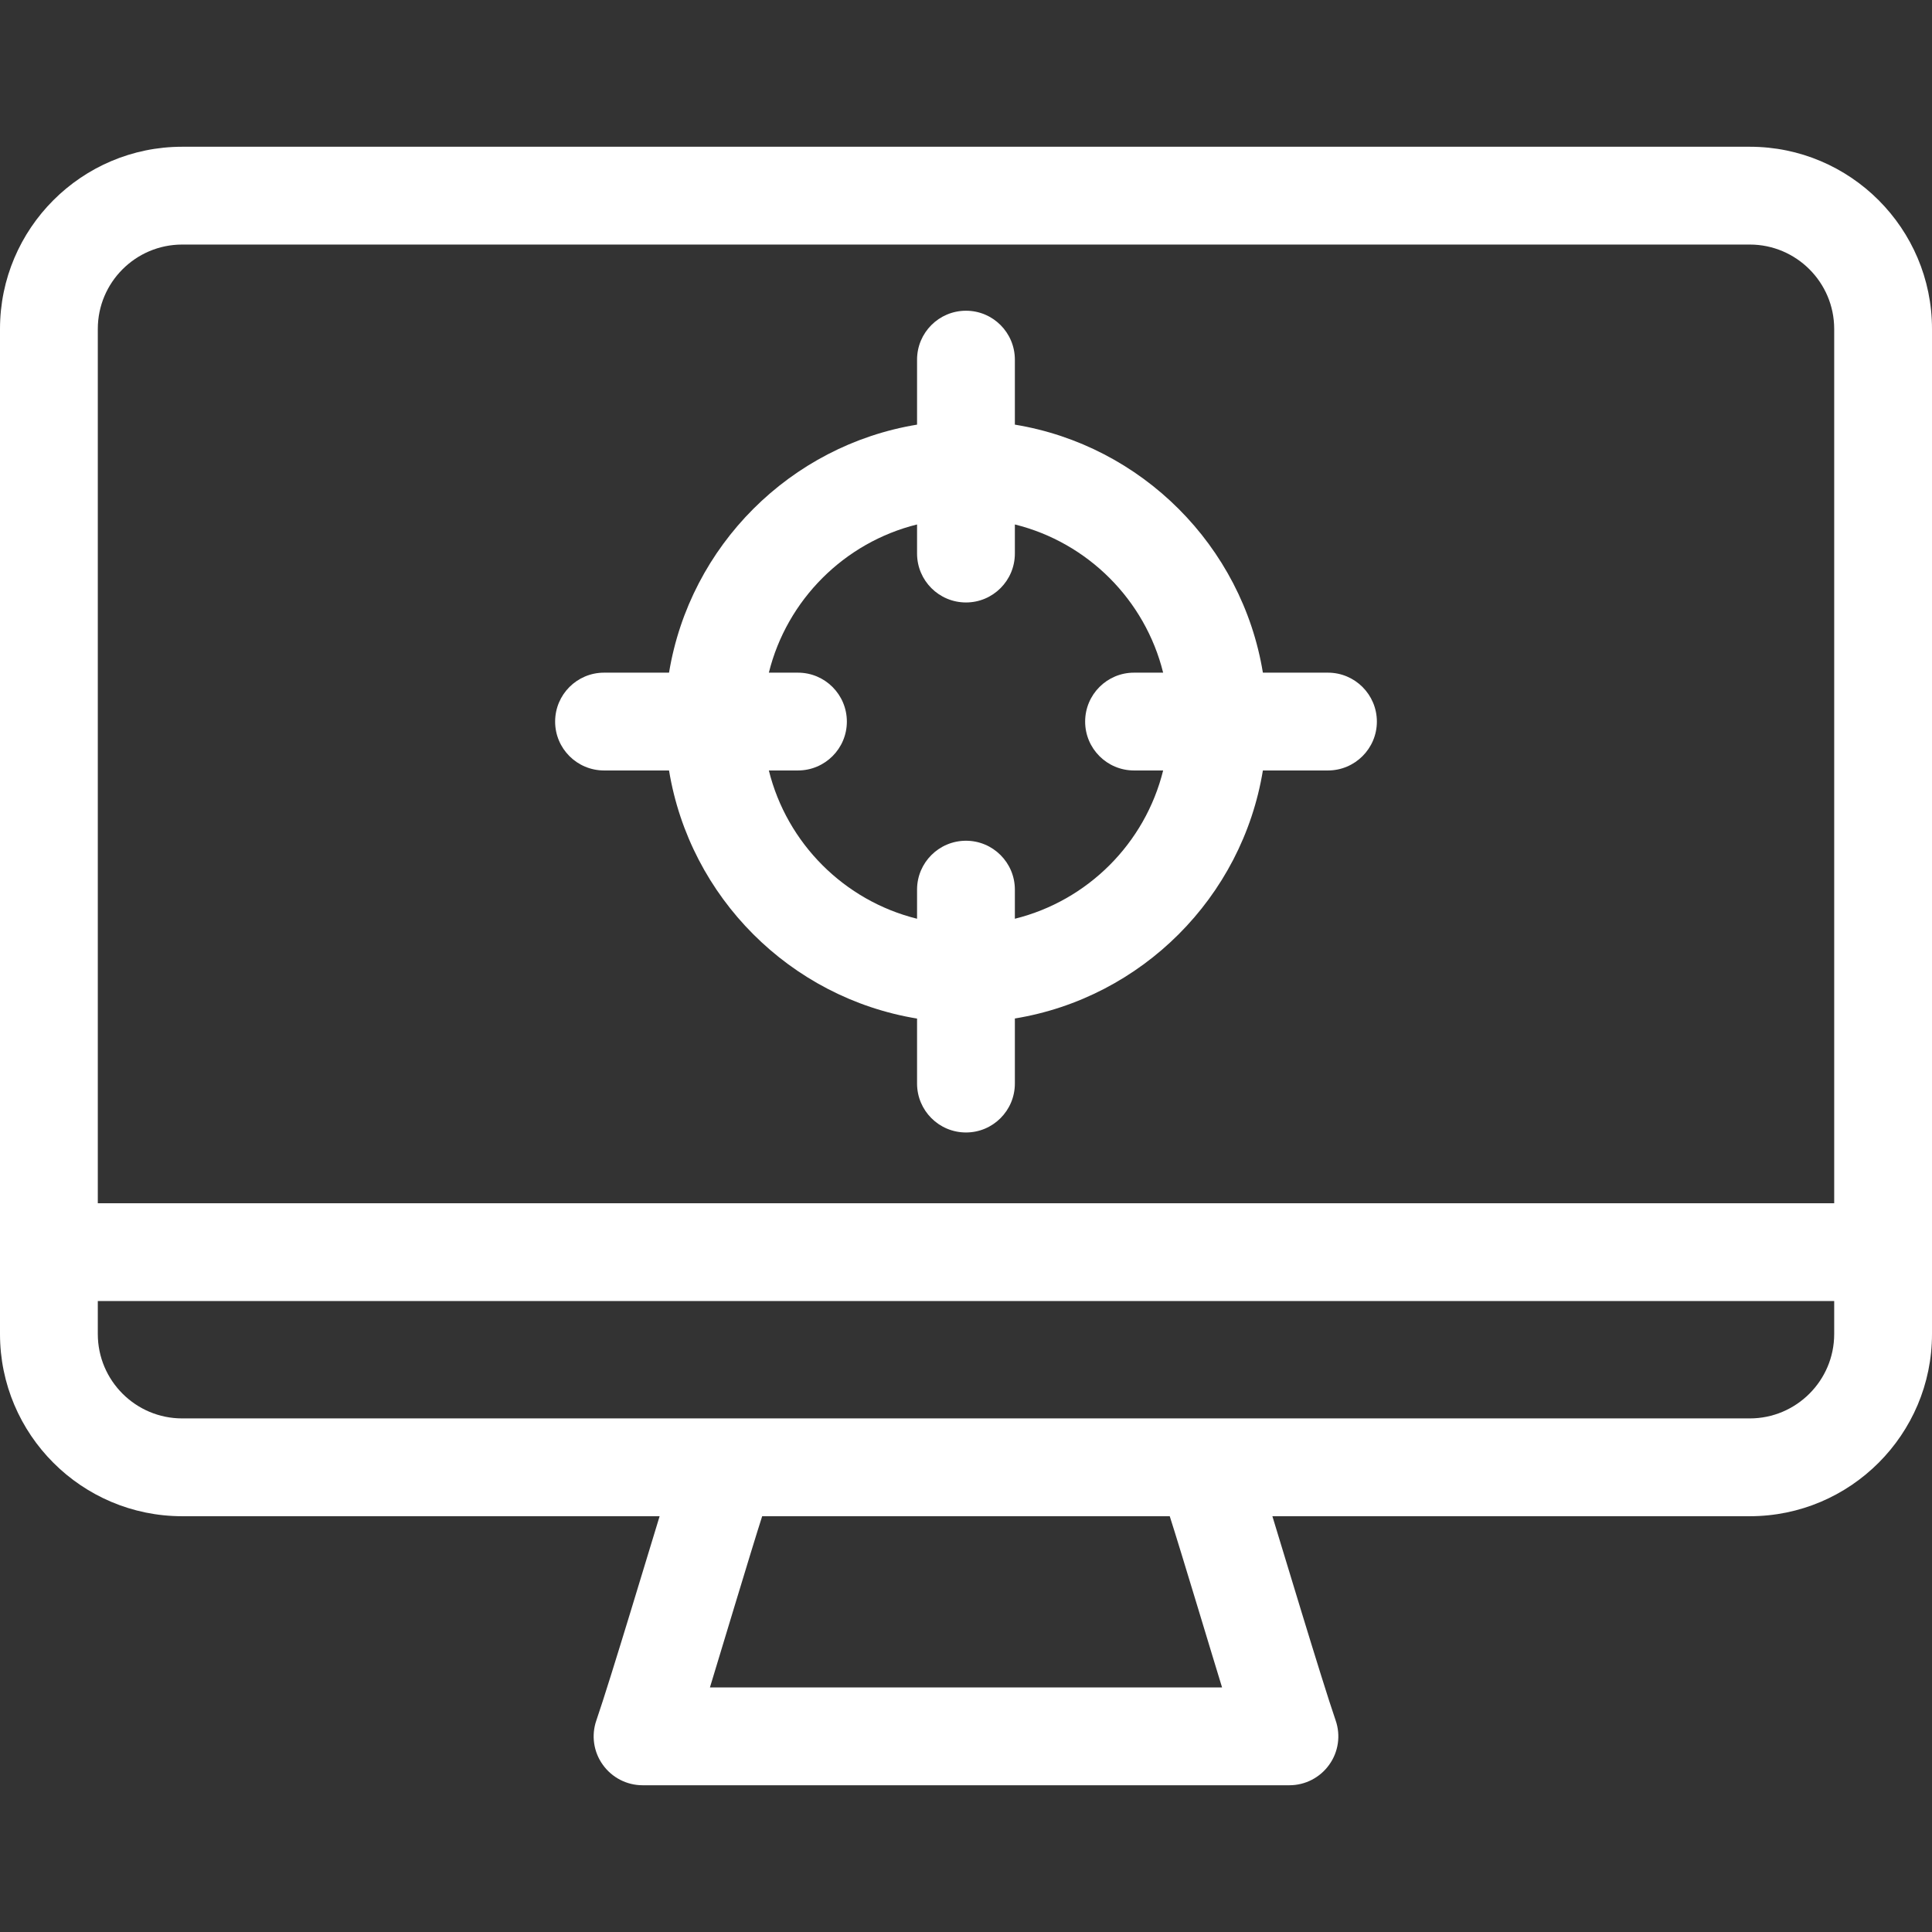
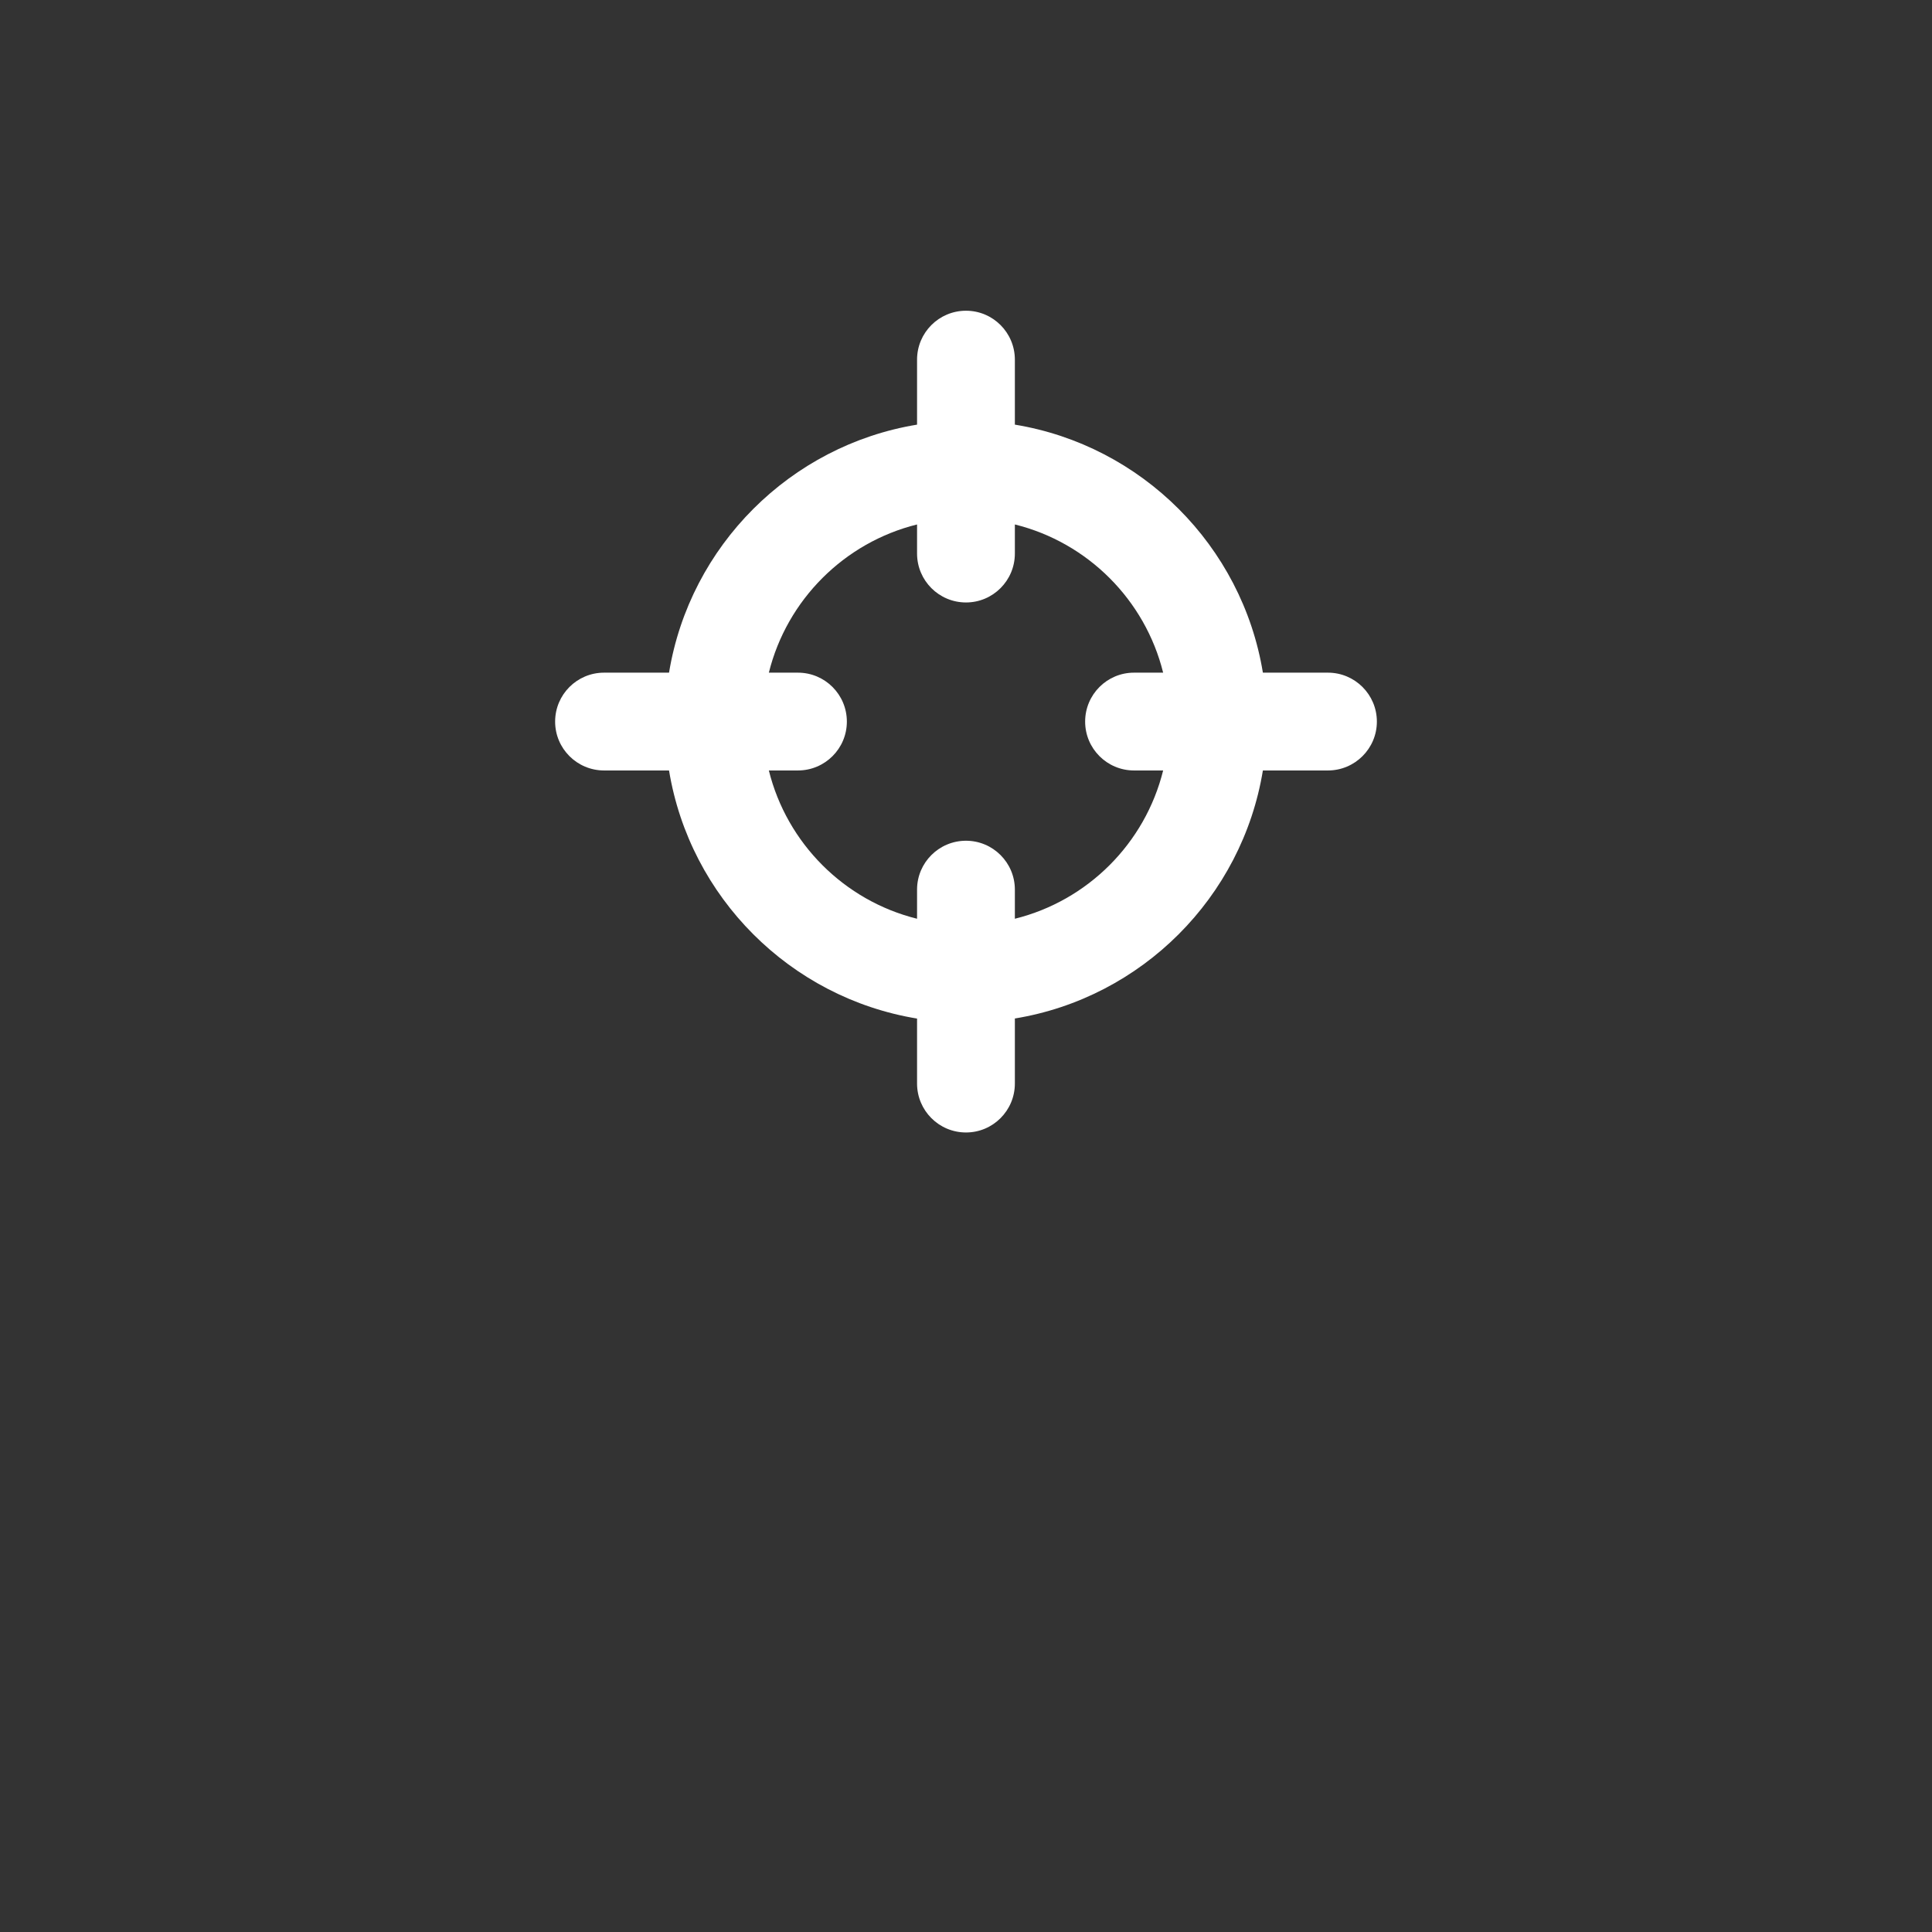
<svg xmlns="http://www.w3.org/2000/svg" width="24" height="24" viewBox="0 0 24 24" fill="none">
  <rect x="0" y="0" width="24" height="24" fill="#333333" stroke="none" />
-   <path d="M21.737 1.823H2.263C1.015 1.823 0 2.838 0 4.086V16.572C0 17.82 1.015 18.835 2.263 18.835H8.194C8.103 19.128 7.579 20.877 7.408 21.372C7.344 21.557 7.373 21.762 7.488 21.922C7.602 22.082 7.786 22.177 7.982 22.177H16.018C16.214 22.177 16.398 22.082 16.512 21.922C16.627 21.762 16.656 21.557 16.592 21.372C16.421 20.877 15.897 19.128 15.806 18.835H21.737C22.985 18.835 24 17.82 24 16.572V4.086C24 2.838 22.985 1.823 21.737 1.823ZM8.819 20.962C8.909 20.669 9.341 19.229 9.468 18.835H14.531C14.658 19.229 15.09 20.669 15.181 20.962H8.819ZM22.785 16.572C22.785 17.15 22.314 17.62 21.737 17.62H2.263C1.685 17.62 1.215 17.15 1.215 16.572V16.162H22.785V16.572H22.785ZM22.785 14.947H1.215V4.086C1.215 3.508 1.685 3.038 2.263 3.038H21.737C22.314 3.038 22.785 3.508 22.785 4.086L22.785 14.947Z" fill="white" />
  <path d="M16.496 8.356H15.688C15.43 6.781 14.183 5.534 12.607 5.275V4.468C12.607 4.132 12.335 3.86 12 3.86C11.664 3.86 11.392 4.132 11.392 4.468V5.275C9.816 5.534 8.57 6.781 8.311 8.356H7.504C7.168 8.356 6.896 8.628 6.896 8.964C6.896 9.299 7.168 9.571 7.504 9.571H8.311C8.57 11.147 9.816 12.394 11.392 12.653V13.46C11.392 13.796 11.664 14.068 12 14.068C12.335 14.068 12.607 13.796 12.607 13.46V12.652C14.183 12.394 15.43 11.147 15.688 9.571H16.496C16.831 9.571 17.104 9.299 17.104 8.964C17.104 8.628 16.831 8.356 16.496 8.356ZM14.087 9.571H14.449C14.225 10.476 13.512 11.189 12.607 11.413V11.051C12.607 10.716 12.335 10.444 12 10.444C11.664 10.444 11.392 10.716 11.392 11.051V11.413C10.488 11.189 9.775 10.476 9.551 9.571H9.912C10.248 9.571 10.52 9.299 10.52 8.964C10.52 8.628 10.248 8.356 9.912 8.356H9.551C9.775 7.452 10.488 6.739 11.392 6.515V6.876C11.392 7.212 11.664 7.484 12 7.484C12.335 7.484 12.607 7.212 12.607 6.876V6.515C13.512 6.739 14.225 7.452 14.449 8.356H14.087C13.752 8.356 13.48 8.628 13.48 8.964C13.48 9.299 13.752 9.571 14.087 9.571Z" fill="white" />
</svg>